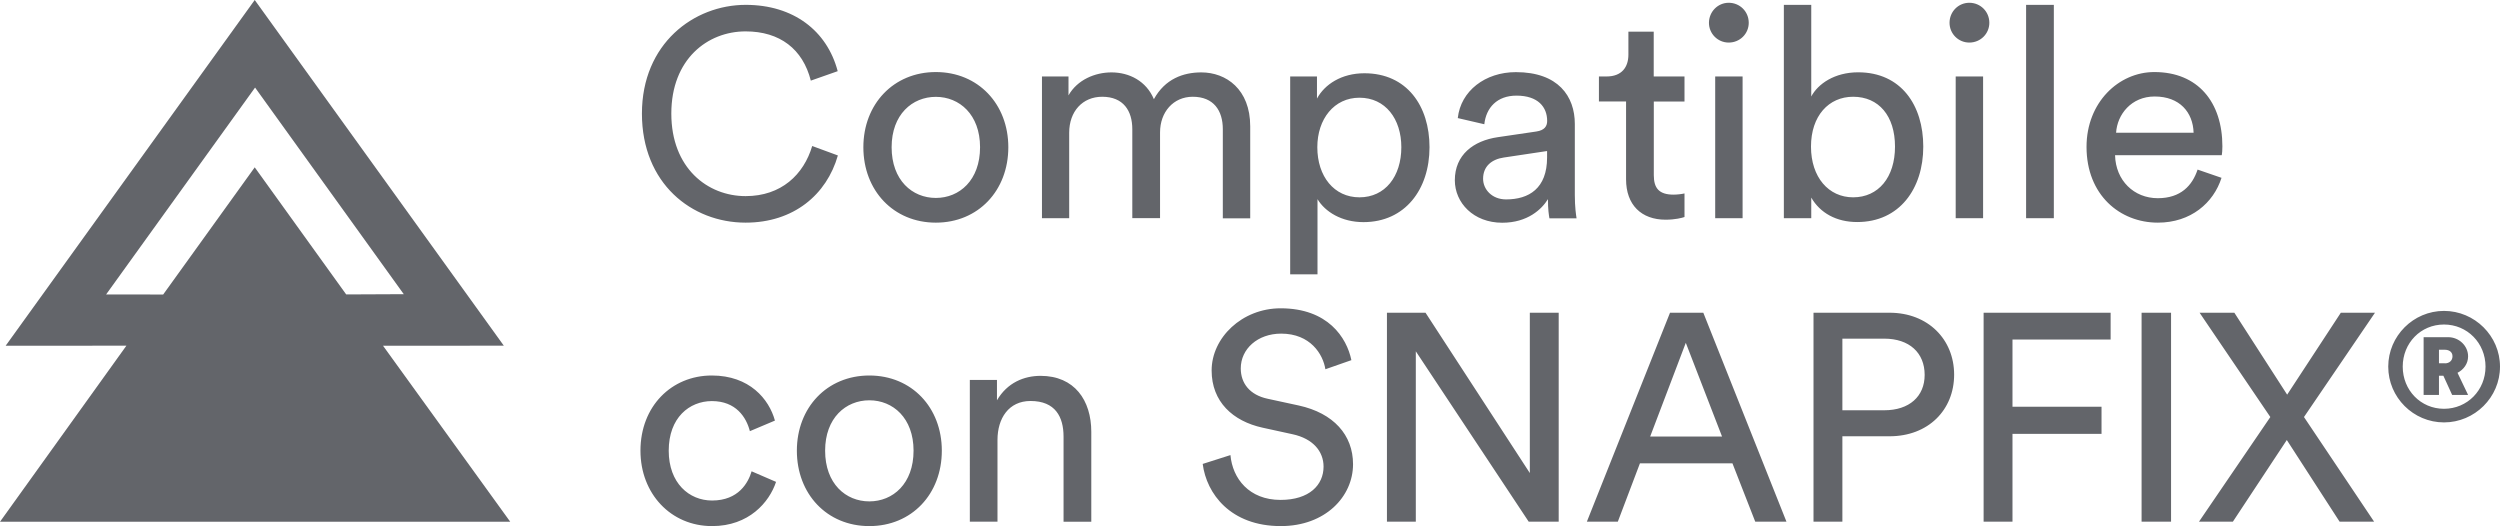
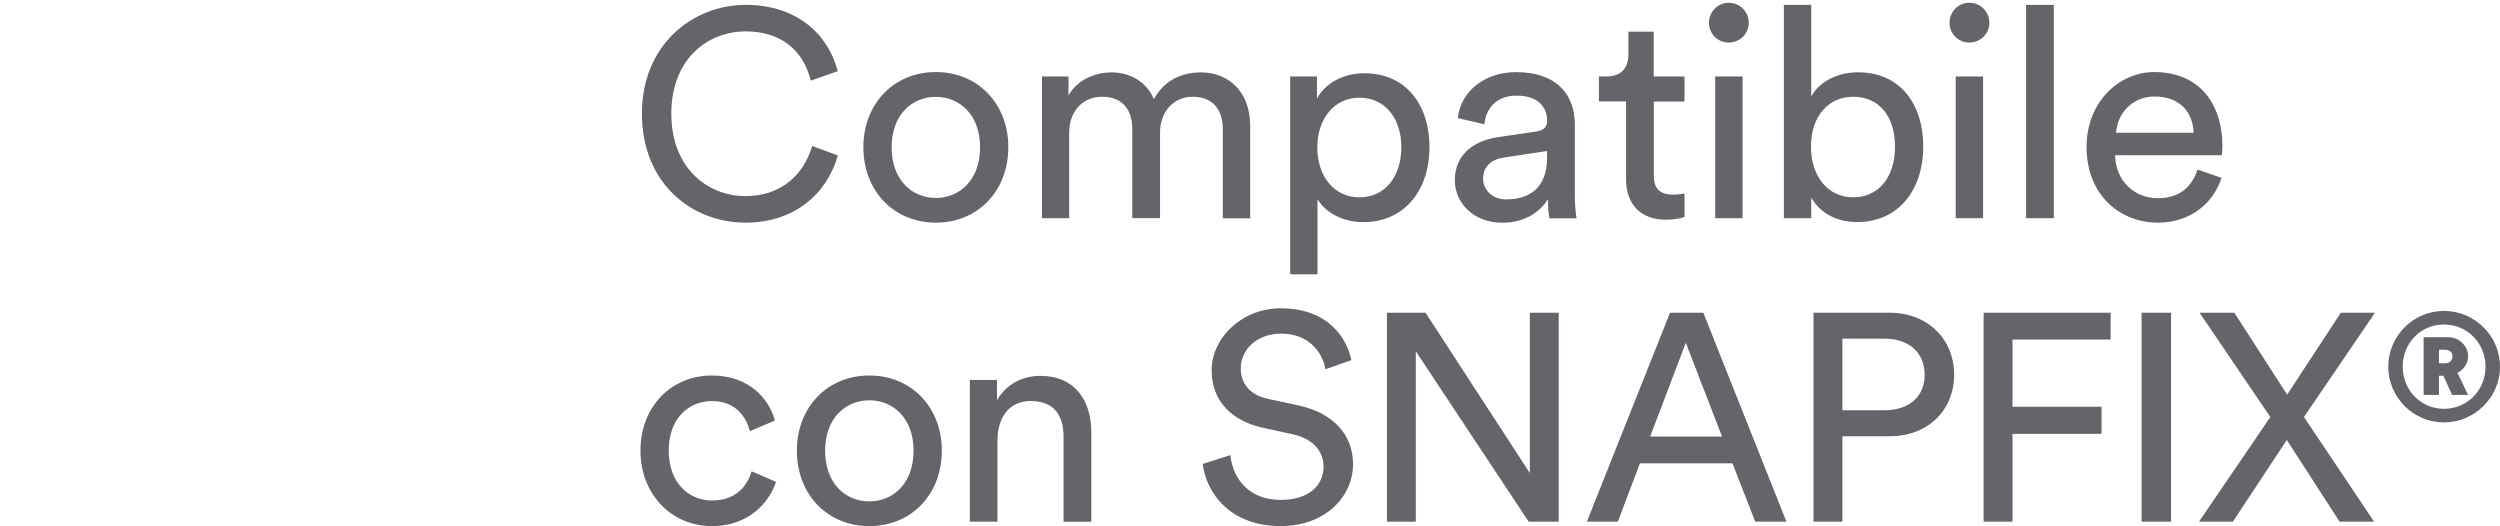
<svg xmlns="http://www.w3.org/2000/svg" xml:space="preserve" style="enable-background:new 0 0 288.35 60.68" viewBox="0 0 288.35 60.68">
  <style>.st0{fill:#63656a}</style>
  <g id="Text_x5F_Snapfix">
-     <path d="M74.04 13.1C74.04 5.04 80.02.56 86.01.56c5.51 0 9.38 2.99 10.61 7.65l-3.1 1.09C92.6 5.66 89.95 3.62 86 3.62c-4.39 0-8.57 3.2-8.57 9.48 0 6.29 4.18 9.52 8.57 9.52 4.11 0 6.7-2.48 7.68-5.78l2.96 1.09c-1.29 4.52-5.1 7.75-10.64 7.75-6.22 0-11.96-4.52-11.96-12.58zM116.3 16.98c0 5-3.47 8.7-8.36 8.7s-8.36-3.71-8.36-8.7c0-4.96 3.47-8.67 8.36-8.67s8.36 3.7 8.36 8.67zm-3.26 0c0-3.77-2.38-5.81-5.1-5.81s-5.1 2.04-5.1 5.81c0 3.81 2.38 5.85 5.1 5.85s5.1-2.04 5.1-5.85zM120.18 25.17V8.82h3.06V11c1.02-1.8 3.06-2.65 4.96-2.65 2.04 0 4.01.99 4.89 3.09 1.29-2.35 3.4-3.09 5.47-3.09 2.86 0 5.64 1.94 5.64 6.22v10.61h-3.16V14.9c0-2.14-1.05-3.74-3.47-3.74-2.24 0-3.77 1.77-3.77 4.11v9.89h-3.2V14.9c0-2.11-1.02-3.74-3.47-3.74-2.28 0-3.81 1.7-3.81 4.15v9.86h-3.14zM148.81 31.63V8.82h3.09v2.55c.88-1.63 2.82-2.92 5.47-2.92 4.9 0 7.51 3.77 7.51 8.53 0 4.86-2.82 8.64-7.62 8.64-2.52 0-4.42-1.19-5.3-2.65v8.67h-3.15zm7.99-20.36c-2.92 0-4.86 2.45-4.86 5.71 0 3.37 1.94 5.78 4.86 5.78 2.96 0 4.83-2.41 4.83-5.78 0-3.27-1.84-5.71-4.83-5.71zM172.77 15.82l4.42-.65c.99-.14 1.26-.65 1.26-1.22 0-1.6-1.05-2.92-3.54-2.92-2.24 0-3.5 1.39-3.71 3.3l-3.06-.71c.34-3.13 3.16-5.3 6.7-5.3 4.89 0 6.8 2.79 6.8 5.98v8.19c0 1.43.14 2.28.2 2.69h-3.13c-.07-.41-.17-1.02-.17-2.21-.71 1.16-2.35 2.72-5.27 2.72-3.33 0-5.47-2.31-5.47-4.9 0-2.93 2.14-4.56 4.97-4.97zm5.67 2.35v-.75l-5 .75c-1.36.2-2.38.99-2.38 2.45 0 1.22 1.02 2.38 2.65 2.38 2.63 0 4.73-1.26 4.73-4.83zM190.75 8.82h3.54v2.89h-3.54v8.5c0 1.5.61 2.24 2.28 2.24.41 0 .99-.07 1.26-.14v2.72c-.27.1-1.09.31-2.18.31-2.79 0-4.56-1.7-4.56-4.66V11.7h-3.13V8.82h.88c1.77 0 2.52-1.09 2.52-2.52V3.65h2.92v5.17zM199.39.32c1.29 0 2.31 1.02 2.31 2.31 0 1.26-1.02 2.28-2.31 2.28-1.26 0-2.28-1.02-2.28-2.28.01-1.29 1.03-2.31 2.28-2.31zm-1.56 24.85V8.82h3.16v16.35h-3.16zM205.75 25.17V.56h3.16v10.57c.78-1.46 2.69-2.79 5.41-2.79 4.96 0 7.51 3.81 7.51 8.57 0 4.86-2.75 8.7-7.62 8.7-2.41 0-4.28-1.05-5.3-2.82v2.38h-3.16zm7.99-14.01c-2.82 0-4.86 2.21-4.86 5.75s2.04 5.85 4.86 5.85c2.92 0 4.83-2.31 4.83-5.85s-1.87-5.75-4.83-5.75zM227.14.32c1.29 0 2.31 1.02 2.31 2.31 0 1.26-1.02 2.28-2.31 2.28-1.26 0-2.28-1.02-2.28-2.28 0-1.29 1.02-2.31 2.28-2.31zm-1.57 24.85V8.82h3.16v16.35h-3.16zM233.69 25.17V.56h3.2v24.61h-3.2zM256.23 20.51c-.92 2.89-3.54 5.17-7.34 5.17-4.39 0-8.23-3.2-8.23-8.74 0-5.13 3.71-8.63 7.82-8.63 5.03 0 7.85 3.47 7.85 8.57 0 .41-.03.82-.07 1.02h-12.31c.07 2.92 2.18 4.96 4.93 4.96 2.65 0 3.98-1.46 4.59-3.3l2.76.95zm-3.22-5.2c-.07-2.35-1.6-4.18-4.49-4.18-2.69 0-4.32 2.07-4.45 4.18h8.94zM77.13 51.98c0 3.74 2.35 5.75 5 5.75 3.06 0 4.18-2.07 4.56-3.37l2.82 1.22c-.78 2.35-3.13 5.1-7.38 5.1-4.76 0-8.26-3.74-8.26-8.7 0-5.1 3.57-8.67 8.23-8.67 4.35 0 6.6 2.72 7.28 5.2l-2.89 1.22c-.41-1.6-1.6-3.47-4.39-3.47-2.59.01-4.97 1.91-4.97 5.72zM108.63 51.98c0 5-3.47 8.7-8.36 8.7-4.9 0-8.36-3.71-8.36-8.7 0-4.96 3.47-8.67 8.36-8.67 4.89 0 8.36 3.7 8.36 8.67zm-3.26 0c0-3.77-2.38-5.81-5.1-5.81-2.72 0-5.1 2.04-5.1 5.81 0 3.81 2.38 5.85 5.1 5.85 2.72 0 5.1-2.04 5.1-5.85zM115.06 60.17h-3.2V43.82h3.13v2.35c1.19-2.04 3.13-2.82 5.03-2.82 3.91 0 5.85 2.82 5.85 6.46v10.37h-3.2v-9.82c0-2.28-.95-4.11-3.81-4.11-2.52 0-3.81 2.01-3.81 4.49v9.43zM152.87 42.59c-.27-1.73-1.73-4.11-5.1-4.11-2.72 0-4.66 1.77-4.66 4.01 0 1.73 1.05 3.06 3.09 3.5l3.6.78c4.01.88 6.26 3.4 6.26 6.77 0 3.74-3.2 7.14-8.33 7.14-5.81 0-8.57-3.74-9.01-7.17l3.2-1.02c.24 2.69 2.14 5.17 5.78 5.17 3.33 0 4.96-1.73 4.96-3.84 0-1.73-1.19-3.23-3.6-3.74l-3.43-.75c-3.43-.75-5.88-2.99-5.88-6.6 0-3.77 3.5-7.17 7.96-7.17 5.44 0 7.62 3.37 8.16 5.98l-3 1.05zM176.32 60.17 163.3 40.52v19.65h-3.33v-24.1h4.45l12.03 18.49V36.07h3.33v24.1h-3.46zM199.82 53.44h-10.67l-2.55 6.73h-3.57l9.59-24.1h3.84l9.59 24.1h-3.6l-2.63-6.73zm-9.49-3.09h8.29l-4.18-10.81-4.11 10.81zM212.5 50.31v9.86h-3.33v-24.1h8.77c4.45 0 7.45 3.09 7.45 7.14 0 4.08-2.99 7.11-7.45 7.11h-5.44zm4.83-2.99c2.89 0 4.66-1.6 4.66-4.08 0-2.55-1.77-4.18-4.66-4.18h-4.83v8.26h4.83zM228.79 60.17v-24.1h14.65v3.09h-11.32v7.75h10.27v3.13h-10.27v10.13h-3.33zM247.01 60.17v-24.1h3.4v24.1h-3.4zM265.74 48.1l8.09 12.07h-3.98l-6.09-9.42-6.22 9.42h-3.91l8.23-12.07-8.16-12.03h4.01l6.09 9.45 6.19-9.45h3.94l-8.19 12.03zM281.89 35.86c3.54 0 6.46 2.89 6.46 6.43s-2.92 6.43-6.46 6.43-6.43-2.89-6.43-6.43 2.9-6.43 6.43-6.43zm0 11.29c2.69 0 4.79-2.14 4.79-4.86s-2.11-4.86-4.79-4.86c-2.69 0-4.76 2.14-4.76 4.86s2.08 4.86 4.76 4.86zm-.07-3.81h-.51v2.21h-1.77v-6.66h2.82c1.29 0 2.31 1.02 2.31 2.21 0 .85-.51 1.53-1.22 1.9l1.22 2.55h-1.84l-1.01-2.21zm.17-1.43c.51 0 .88-.31.88-.82 0-.48-.37-.75-.88-.75h-.68v1.56h.68z" class="st0" />
+     <path d="M74.04 13.1C74.04 5.04 80.02.56 86.01.56c5.51 0 9.38 2.99 10.61 7.65l-3.1 1.09C92.6 5.66 89.95 3.62 86 3.62c-4.39 0-8.57 3.2-8.57 9.48 0 6.29 4.18 9.52 8.57 9.52 4.11 0 6.7-2.48 7.68-5.78l2.96 1.09c-1.29 4.52-5.1 7.75-10.64 7.75-6.22 0-11.96-4.52-11.96-12.58zM116.3 16.98c0 5-3.47 8.7-8.36 8.7s-8.36-3.71-8.36-8.7c0-4.96 3.47-8.67 8.36-8.67s8.36 3.7 8.36 8.67zm-3.26 0c0-3.77-2.38-5.81-5.1-5.81s-5.1 2.04-5.1 5.81c0 3.81 2.38 5.85 5.1 5.85s5.1-2.04 5.1-5.85zM120.18 25.17V8.82h3.06V11c1.02-1.8 3.06-2.65 4.96-2.65 2.04 0 4.01.99 4.89 3.09 1.29-2.35 3.4-3.09 5.47-3.09 2.86 0 5.64 1.94 5.64 6.22v10.61h-3.16V14.9c0-2.14-1.05-3.74-3.47-3.74-2.24 0-3.77 1.77-3.77 4.11v9.89h-3.2V14.9c0-2.11-1.02-3.74-3.47-3.74-2.28 0-3.81 1.7-3.81 4.15v9.86h-3.14zM148.81 31.63V8.82h3.09v2.55c.88-1.63 2.82-2.92 5.47-2.92 4.9 0 7.51 3.77 7.51 8.53 0 4.86-2.82 8.64-7.62 8.64-2.52 0-4.42-1.19-5.3-2.65v8.67h-3.15zm7.99-20.36c-2.92 0-4.86 2.45-4.86 5.71 0 3.37 1.94 5.78 4.86 5.78 2.96 0 4.83-2.41 4.83-5.78 0-3.27-1.84-5.71-4.83-5.71zM172.77 15.82l4.42-.65c.99-.14 1.26-.65 1.26-1.22 0-1.6-1.05-2.92-3.54-2.92-2.24 0-3.5 1.39-3.71 3.3l-3.06-.71c.34-3.13 3.16-5.3 6.7-5.3 4.89 0 6.8 2.79 6.8 5.98v8.19c0 1.43.14 2.28.2 2.69h-3.13c-.07-.41-.17-1.02-.17-2.21-.71 1.16-2.35 2.72-5.27 2.72-3.33 0-5.47-2.31-5.47-4.9 0-2.93 2.14-4.56 4.97-4.97zm5.67 2.35v-.75l-5 .75c-1.36.2-2.38.99-2.38 2.45 0 1.22 1.02 2.38 2.65 2.38 2.63 0 4.73-1.26 4.73-4.83zM190.75 8.82h3.54v2.89h-3.54v8.5c0 1.5.61 2.24 2.28 2.24.41 0 .99-.07 1.26-.14v2.72c-.27.1-1.09.31-2.18.31-2.79 0-4.56-1.7-4.56-4.66V11.7h-3.13V8.82h.88c1.77 0 2.52-1.09 2.52-2.52V3.65h2.92v5.17zM199.39.32c1.29 0 2.31 1.02 2.31 2.31 0 1.26-1.02 2.28-2.31 2.28-1.26 0-2.28-1.02-2.28-2.28.01-1.29 1.03-2.31 2.28-2.31zm-1.56 24.85V8.82h3.16v16.35h-3.16zM205.75 25.17V.56h3.16v10.57c.78-1.46 2.69-2.79 5.41-2.79 4.96 0 7.51 3.81 7.51 8.57 0 4.86-2.75 8.7-7.62 8.7-2.41 0-4.28-1.05-5.3-2.82v2.38h-3.16zm7.99-14.01c-2.82 0-4.86 2.21-4.86 5.75s2.04 5.85 4.86 5.85c2.92 0 4.83-2.31 4.83-5.85s-1.87-5.75-4.83-5.75zM227.14.32c1.29 0 2.31 1.02 2.31 2.31 0 1.26-1.02 2.28-2.31 2.28-1.26 0-2.28-1.02-2.28-2.28 0-1.29 1.02-2.31 2.28-2.31zm-1.57 24.85V8.82h3.16v16.35h-3.16zM233.69 25.17V.56h3.2v24.61h-3.2zM256.23 20.51c-.92 2.89-3.54 5.17-7.34 5.17-4.39 0-8.23-3.2-8.23-8.74 0-5.13 3.71-8.63 7.82-8.63 5.03 0 7.85 3.47 7.85 8.57 0 .41-.03.82-.07 1.02h-12.31c.07 2.92 2.18 4.96 4.93 4.96 2.65 0 3.98-1.46 4.59-3.3l2.76.95zm-3.22-5.2c-.07-2.35-1.6-4.18-4.49-4.18-2.69 0-4.32 2.07-4.45 4.18h8.94zM77.13 51.98c0 3.74 2.35 5.75 5 5.75 3.06 0 4.18-2.07 4.56-3.37l2.82 1.22c-.78 2.35-3.13 5.1-7.38 5.1-4.76 0-8.26-3.74-8.26-8.7 0-5.1 3.57-8.67 8.23-8.67 4.35 0 6.6 2.72 7.28 5.2l-2.89 1.22c-.41-1.6-1.6-3.47-4.39-3.47-2.59.01-4.97 1.91-4.97 5.72zM108.63 51.98c0 5-3.47 8.7-8.36 8.7-4.9 0-8.36-3.71-8.36-8.7 0-4.96 3.47-8.67 8.36-8.67 4.89 0 8.36 3.7 8.36 8.67zm-3.26 0c0-3.77-2.38-5.81-5.1-5.81-2.72 0-5.1 2.04-5.1 5.81 0 3.81 2.38 5.85 5.1 5.85 2.72 0 5.1-2.04 5.1-5.85zM115.06 60.17h-3.2V43.82h3.13v2.35c1.19-2.04 3.13-2.82 5.03-2.82 3.91 0 5.85 2.82 5.85 6.46v10.37h-3.2v-9.82c0-2.28-.95-4.11-3.81-4.11-2.52 0-3.81 2.01-3.81 4.49v9.43zM152.87 42.59c-.27-1.73-1.73-4.11-5.1-4.11-2.72 0-4.66 1.77-4.66 4.01 0 1.73 1.05 3.06 3.09 3.5l3.6.78c4.01.88 6.26 3.4 6.26 6.77 0 3.74-3.2 7.14-8.33 7.14-5.81 0-8.57-3.74-9.01-7.17l3.2-1.02c.24 2.69 2.14 5.17 5.78 5.17 3.33 0 4.96-1.73 4.96-3.84 0-1.73-1.19-3.23-3.6-3.74l-3.43-.75c-3.43-.75-5.88-2.99-5.88-6.6 0-3.77 3.5-7.17 7.96-7.17 5.44 0 7.62 3.37 8.16 5.98l-3 1.05zM176.32 60.17 163.3 40.52v19.65h-3.33v-24.1h4.45l12.03 18.49V36.07h3.33v24.1h-3.46zM199.82 53.44h-10.67l-2.55 6.73h-3.57l9.59-24.1h3.84l9.59 24.1h-3.6l-2.63-6.73zm-9.49-3.09h8.29l-4.18-10.81-4.11 10.81zM212.5 50.31v9.86h-3.33v-24.1h8.77c4.45 0 7.45 3.09 7.45 7.14 0 4.08-2.99 7.11-7.45 7.11h-5.44zm4.83-2.99c2.89 0 4.66-1.6 4.66-4.08 0-2.55-1.77-4.18-4.66-4.18h-4.83v8.26h4.83zM228.79 60.17v-24.1h14.65v3.09h-11.32v7.75h10.27v3.13h-10.27v10.13zM247.01 60.17v-24.1h3.4v24.1h-3.4zM265.74 48.1l8.09 12.07h-3.98l-6.09-9.42-6.22 9.42h-3.91l8.23-12.07-8.16-12.03h4.01l6.09 9.45 6.19-9.45h3.94l-8.19 12.03zM281.89 35.86c3.54 0 6.46 2.89 6.46 6.43s-2.92 6.43-6.46 6.43-6.43-2.89-6.43-6.43 2.9-6.43 6.43-6.43zm0 11.29c2.69 0 4.79-2.14 4.79-4.86s-2.11-4.86-4.79-4.86c-2.69 0-4.76 2.14-4.76 4.86s2.08 4.86 4.76 4.86zm-.07-3.81h-.51v2.21h-1.77v-6.66h2.82c1.29 0 2.31 1.02 2.31 2.21 0 .85-.51 1.53-1.22 1.9l1.22 2.55h-1.84l-1.01-2.21zm.17-1.43c.51 0 .88-.31.88-.82 0-.48-.37-.75-.88-.75h-.68v1.56h.68z" class="st0" />
  </g>
-   <path id="Icon" d="M12.24 33.96 29.42 10.1l17.15 23.83-6.64.03L29.38 19.3 18.82 33.97l-6.58-.01zM29.38 0 .65 39.88l13.93-.01L0 60.18h58.85l-14.67-20.3 13.93-.01L29.38 0z" class="st0" />
</svg>